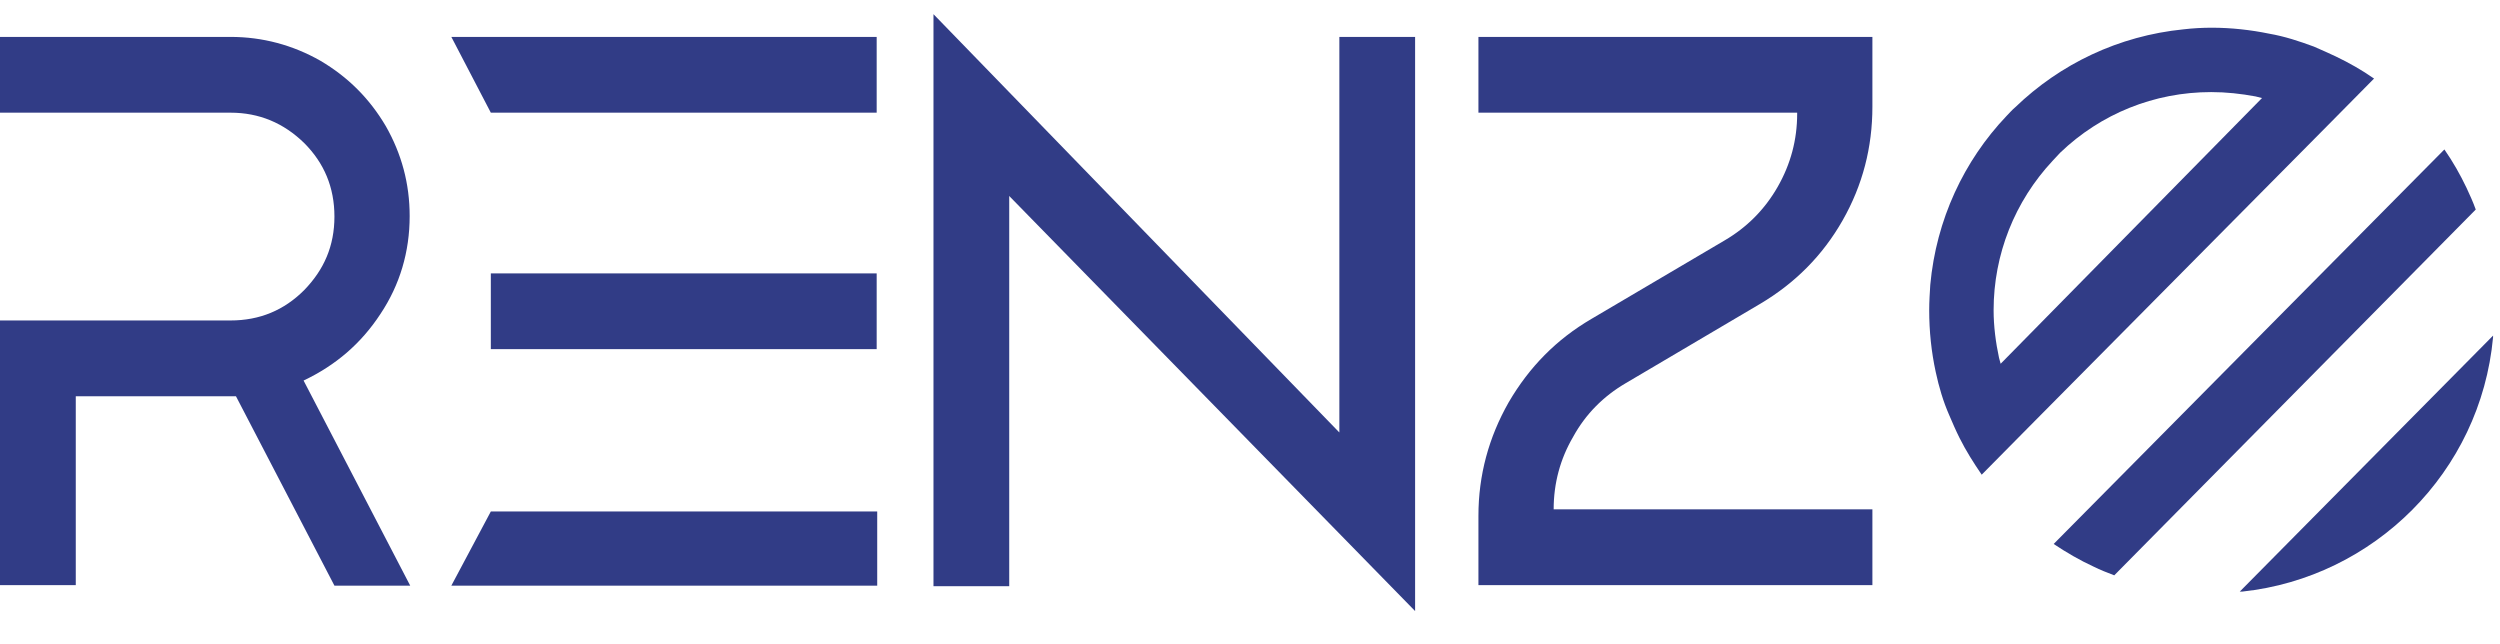
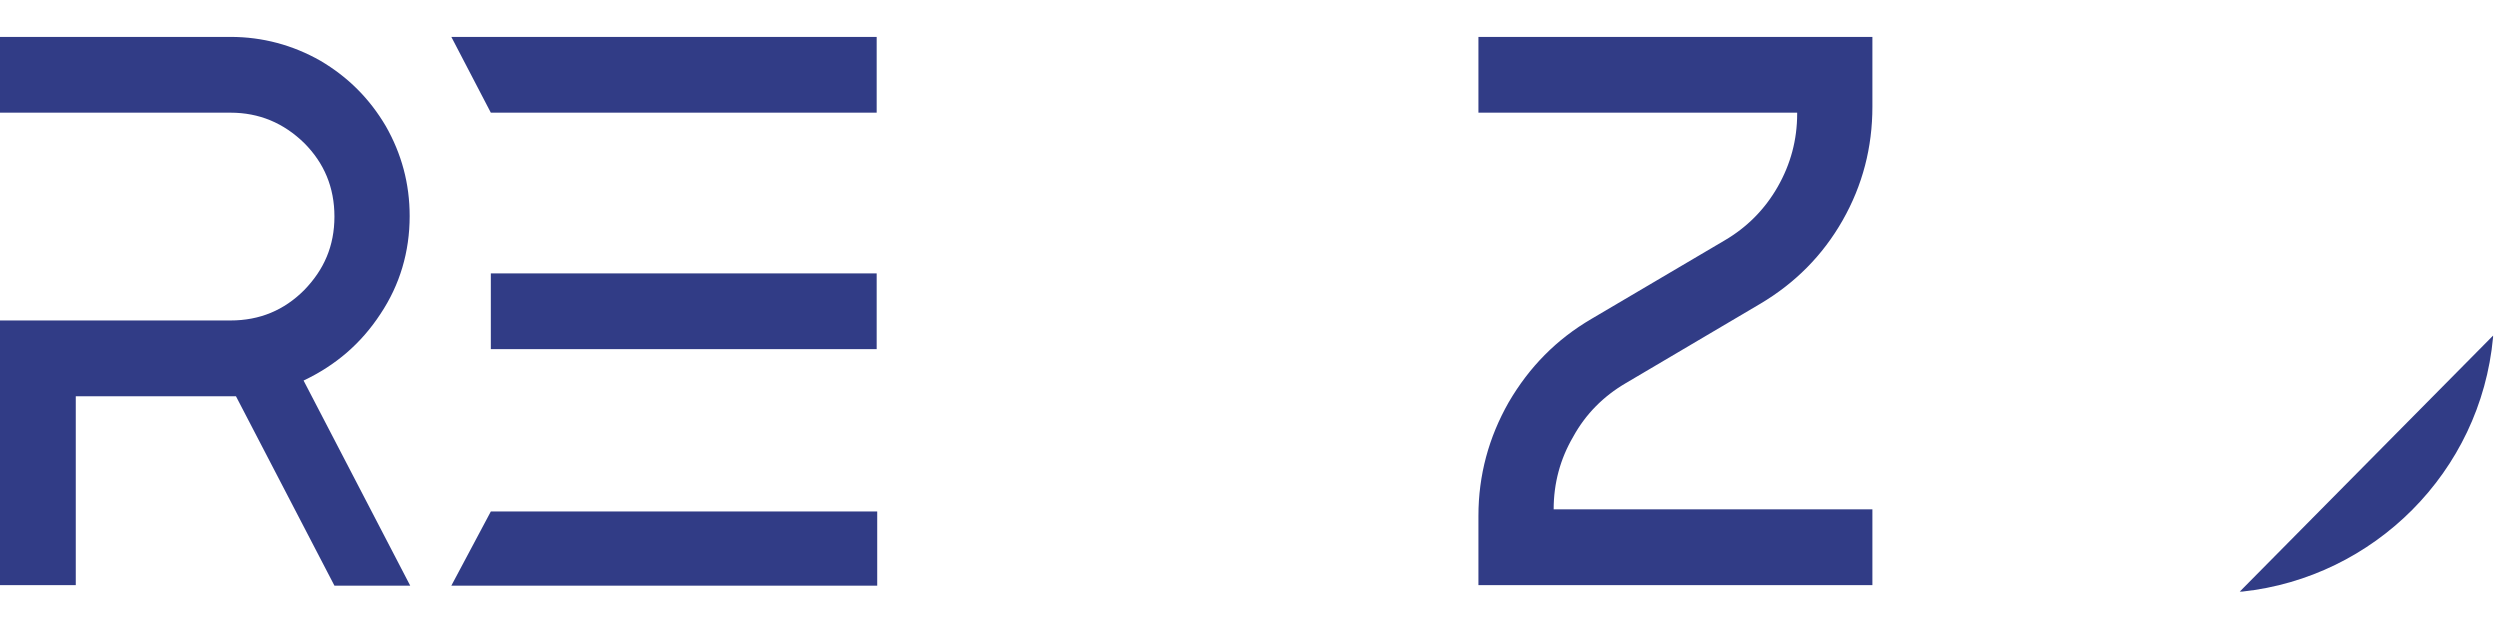
<svg xmlns="http://www.w3.org/2000/svg" viewBox="0 0 97 25" fill="none">
  <g clip-path="url(#clip0_3893_16940)">
    <path d="M14.761 12.182C15.517 11.049 15.895 9.768 15.895 8.382C15.895 7.122 15.58 5.967 14.971 4.897C14.341 3.826 13.501 2.986 12.43 2.356C11.359 1.747 10.183 1.432 8.945 1.432H0V4.372H8.945C10.057 4.372 11.002 4.771 11.8 5.547C12.577 6.324 12.976 7.269 12.976 8.403C12.976 9.537 12.577 10.461 11.8 11.259C11.023 12.036 10.079 12.434 8.945 12.434H0V22.702H2.94V15.374H8.945C8.966 15.374 9.008 15.374 9.05 15.374C9.092 15.374 9.134 15.374 9.155 15.374L12.976 22.723H15.916L11.779 14.765C13.018 14.177 14.005 13.337 14.761 12.182Z" fill="#313C86" />
    <path d="M19.044 10.608V13.547H34.015V10.608H19.044ZM19.044 19.846L17.512 22.723H34.036V19.846H19.044ZM17.512 1.432L19.044 4.372H34.015V1.432H17.512Z" fill="#313C86" />
-     <path d="M51.967 1.432V16.78L36.219 0.55V22.744H39.158V7.605L54.906 23.709V1.432H51.967Z" fill="#313C86" />
    <path d="M63.074 14.87L68.303 11.784C69.647 10.986 70.717 9.915 71.494 8.55C72.271 7.185 72.649 5.715 72.649 4.141V1.432H57.363V4.372H69.73V4.414C69.73 5.421 69.479 6.366 68.975 7.248C68.471 8.13 67.778 8.823 66.917 9.327L61.752 12.371C60.387 13.169 59.337 14.24 58.539 15.605C57.762 16.97 57.363 18.439 57.363 20.014V22.702H72.649V19.762H60.282C60.282 18.755 60.534 17.81 61.038 16.949C61.521 16.067 62.214 15.374 63.074 14.87Z" fill="#313C86" />
-     <path d="M96.731 13.022C96.731 13.043 96.731 13.064 96.731 13.085C96.248 18.334 92.09 22.407 87.009 22.953C86.967 22.953 86.946 22.953 86.904 22.953L96.731 13.022Z" fill="#313C86" />
-     <path d="M90.622 2.187C90.349 2.061 90.076 1.935 89.782 1.809C89.215 1.6 88.648 1.411 88.04 1.306C87.325 1.159 86.57 1.075 85.814 1.075C85.457 1.075 85.079 1.096 84.722 1.138C82.202 1.39 79.935 2.481 78.192 4.161C78.066 4.266 77.961 4.392 77.856 4.497C76.197 6.24 75.126 8.528 74.895 11.048C74.875 11.363 74.853 11.699 74.853 12.035C74.853 12.854 74.937 13.652 75.105 14.429C75.231 15.017 75.399 15.583 75.63 16.108C75.756 16.402 75.882 16.696 76.029 16.99C76.281 17.494 76.575 17.956 76.89 18.418L78.696 16.591L90.307 4.875L92.113 3.048C91.63 2.712 91.147 2.439 90.622 2.187ZM77.625 14.114C77.604 14.03 77.583 13.967 77.562 13.883C77.436 13.295 77.352 12.665 77.352 12.035C77.352 9.872 78.171 7.815 79.641 6.24L79.935 5.925C81.51 4.413 83.588 3.573 85.793 3.573C86.38 3.573 86.947 3.636 87.514 3.741C87.599 3.762 87.682 3.783 87.766 3.804L77.625 14.114Z" fill="#313C86" />
-     <path d="M82.033 22.323C81.76 22.218 81.488 22.113 81.236 21.987C80.69 21.735 80.186 21.442 79.682 21.106L94.842 5.799C95.177 6.282 95.451 6.765 95.702 7.29C95.829 7.563 95.954 7.836 96.059 8.13L82.033 22.323Z" fill="#313C86" />
+     <path d="M96.731 13.022C96.731 13.043 96.731 13.064 96.731 13.085C96.248 18.334 92.09 22.407 87.009 22.953C86.967 22.953 86.946 22.953 86.904 22.953Z" fill="#313C86" />
  </g>
  <defs>
    <clipPath id="clip0_3893_16940">
      <rect width="97" height="24" fill="white" transform="translate(0 0.217)" />
    </clipPath>
  </defs>
</svg>